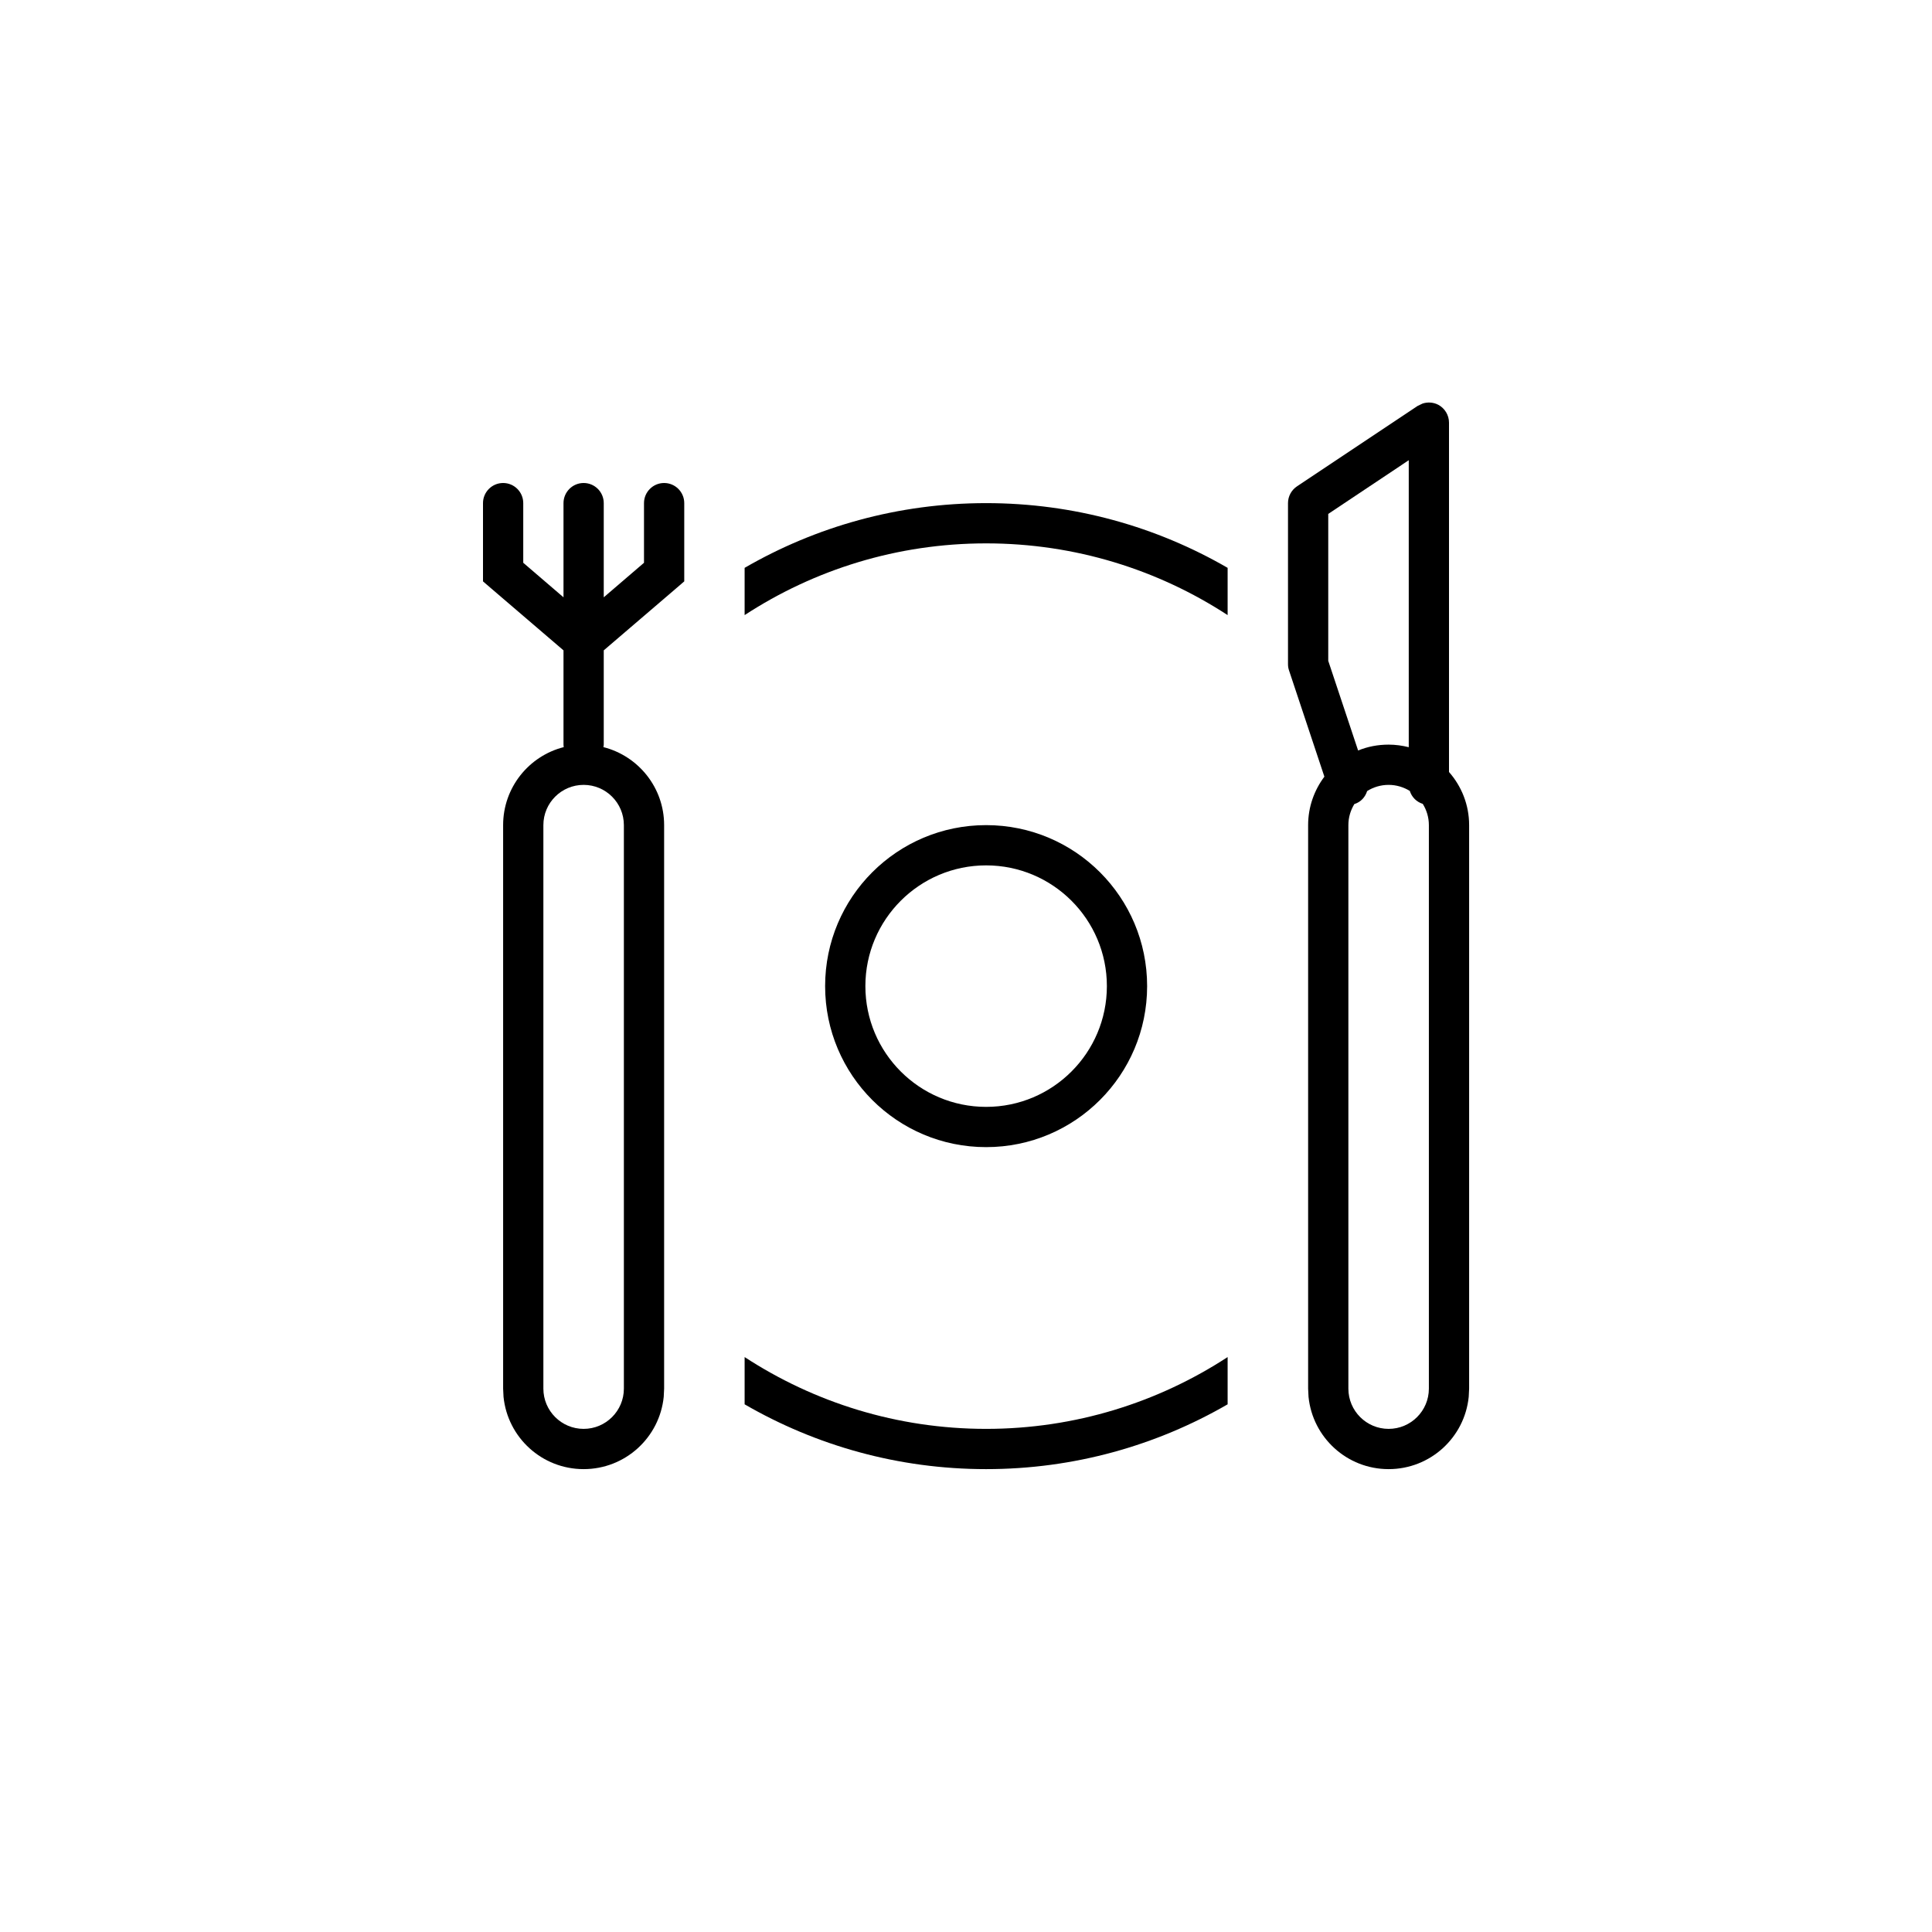
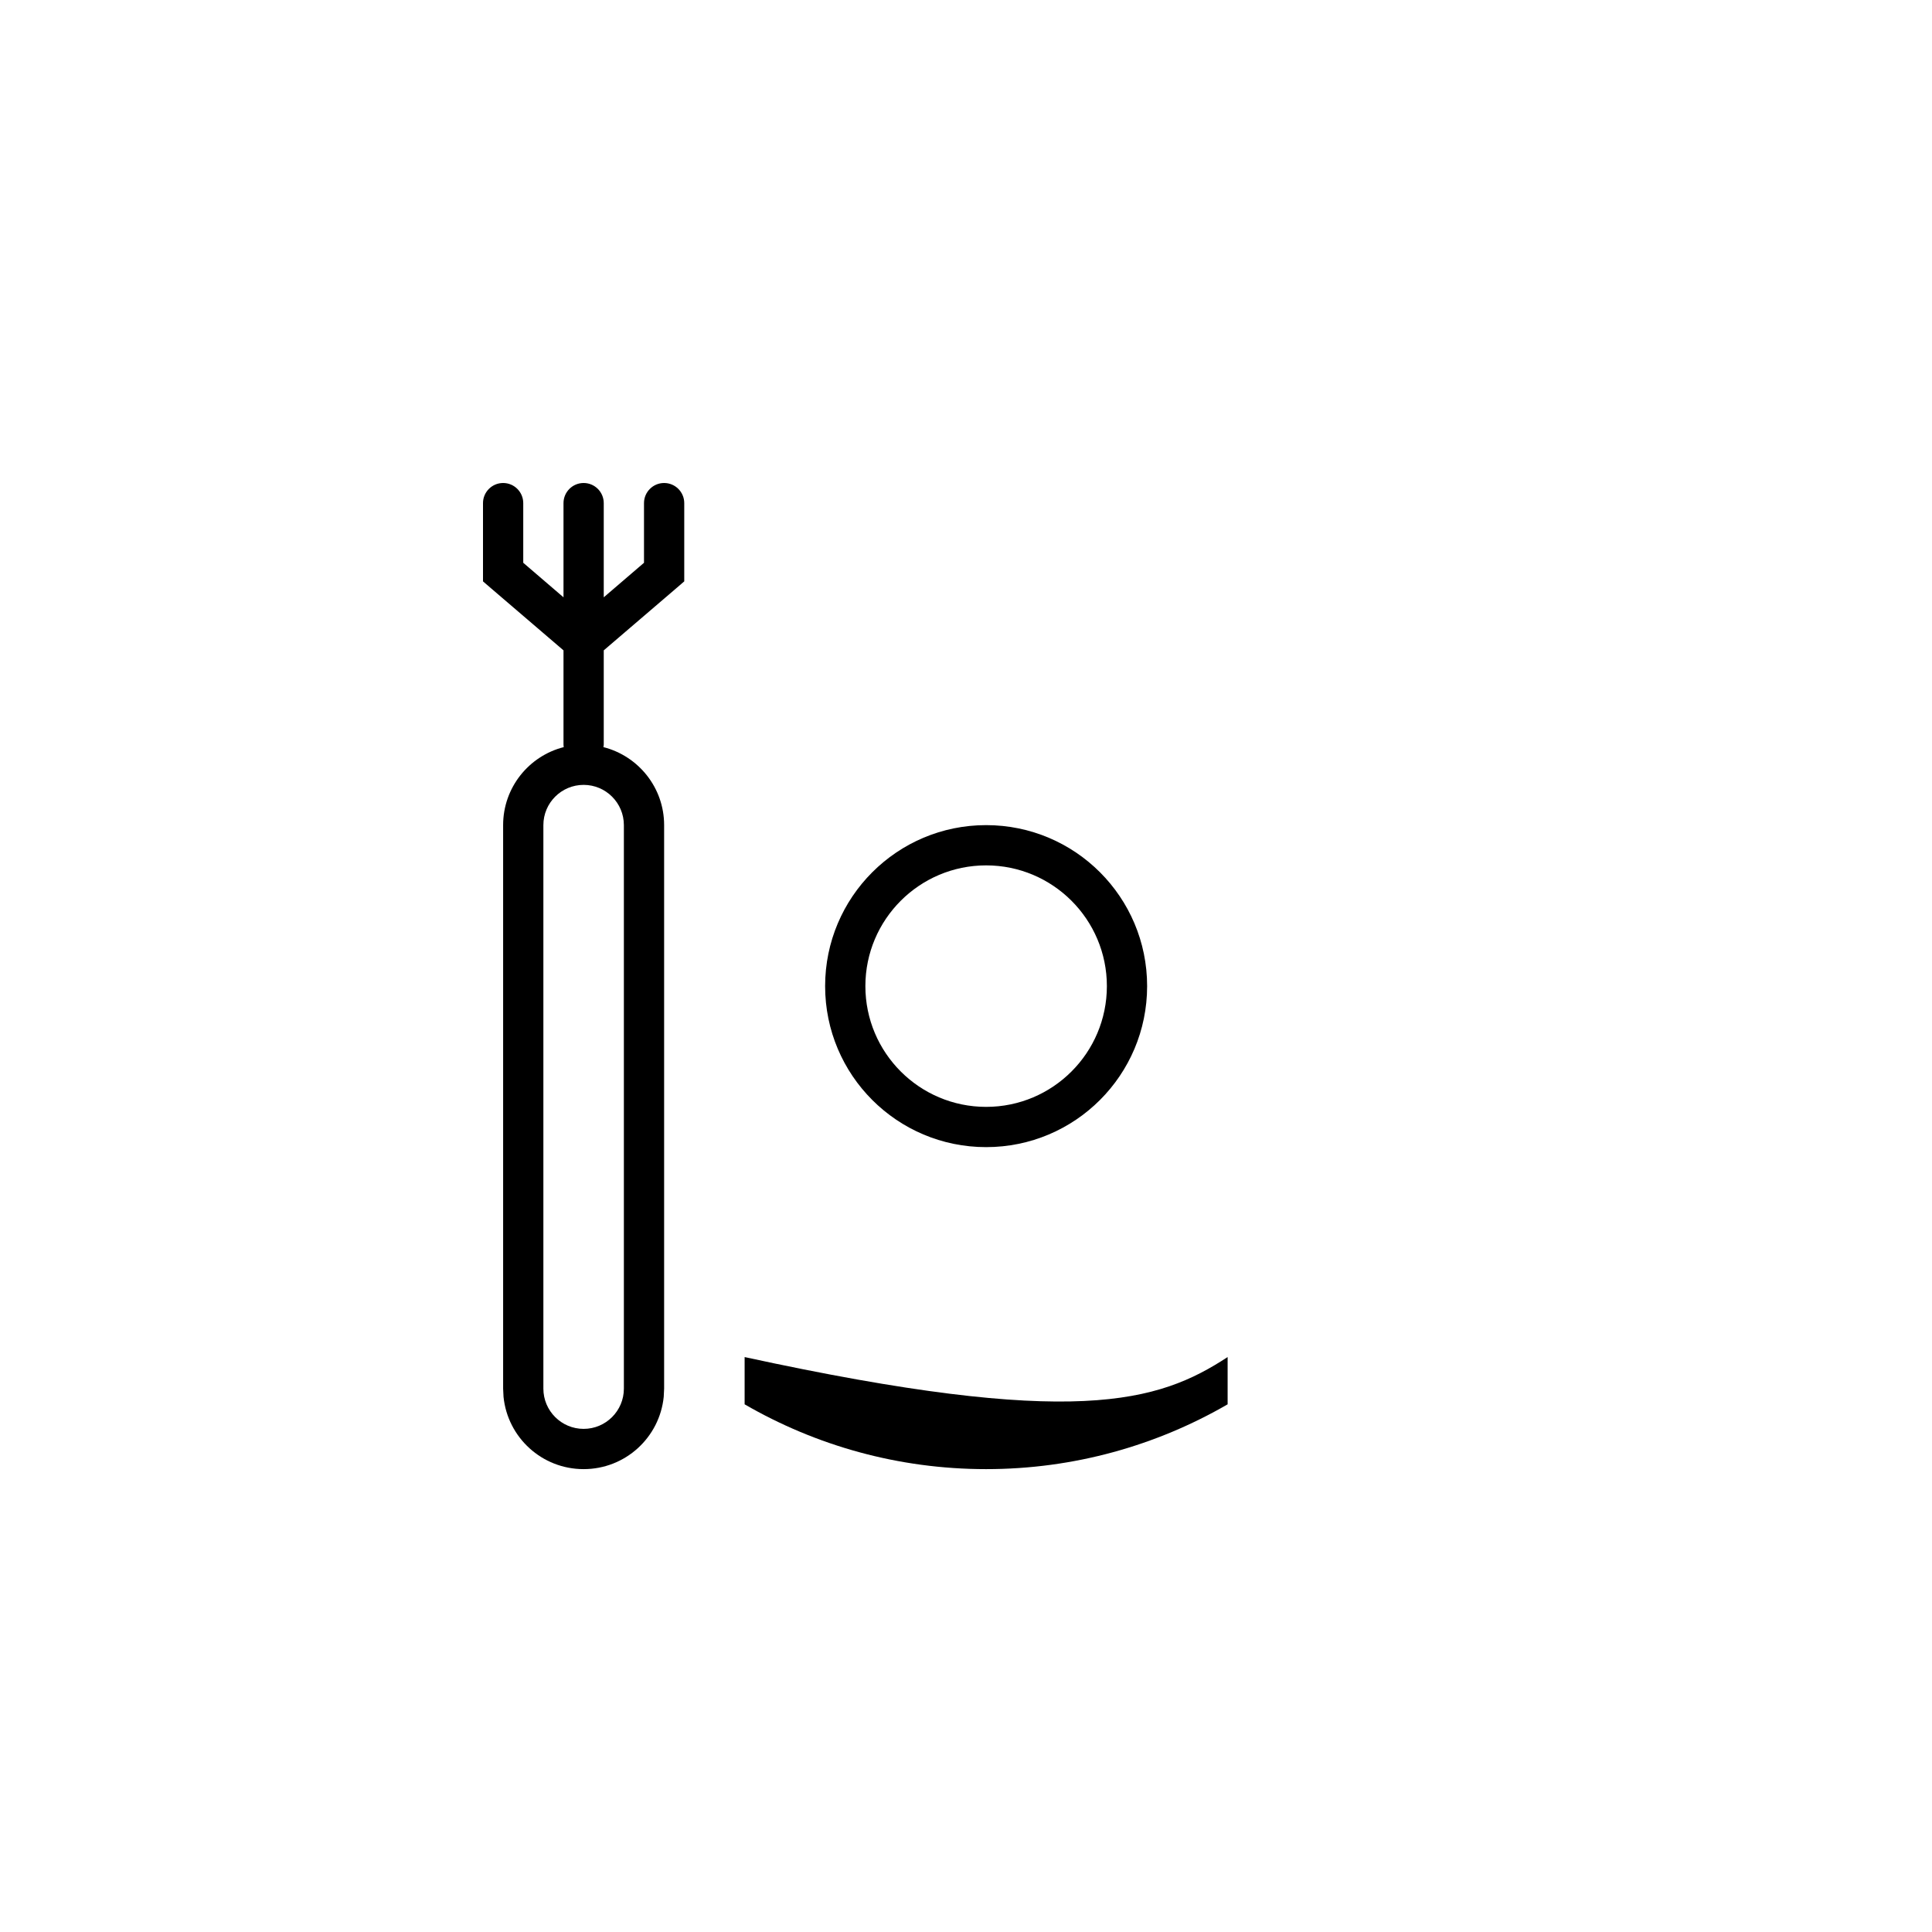
<svg xmlns="http://www.w3.org/2000/svg" width="24" height="24" viewBox="0 0 24 24" fill="none">
  <path fill-rule="evenodd" clip-rule="evenodd" d="M8.25 6C8.388 6 8.5 6.112 8.5 6.25V7.222L8.413 7.297L7.5 8.079V9.25C7.5 9.261 7.497 9.271 7.496 9.281C7.929 9.391 8.25 9.783 8.25 10.25V17.25L8.245 17.352C8.194 17.857 7.768 18.25 7.25 18.25C6.732 18.25 6.306 17.857 6.255 17.352L6.25 17.25V10.25C6.25 9.783 6.57 9.391 7.003 9.281C7.002 9.271 7 9.261 7 9.25V8.079L6.087 7.297L6 7.222V6.25C6 6.112 6.112 6 6.25 6C6.388 6 6.5 6.112 6.5 6.25V6.991L7 7.42V6.25C7 6.112 7.112 6 7.25 6C7.388 6 7.5 6.112 7.5 6.25V7.42L8 6.991V6.25C8 6.112 8.112 6 8.25 6ZM7.25 9.75C6.974 9.75 6.75 9.974 6.75 10.25V17.25C6.75 17.526 6.974 17.75 7.25 17.75C7.526 17.75 7.75 17.526 7.75 17.25V10.25C7.75 9.974 7.526 9.75 7.25 9.75Z" fill="black" />
-   <path d="M15.25 17.445C14.367 17.956 13.343 18.25 12.25 18.25C11.157 18.25 10.133 17.956 9.25 17.445V16.858C10.113 17.421 11.143 17.75 12.25 17.75C13.357 17.75 14.387 17.421 15.25 16.858V17.445Z" fill="black" />
-   <path fill-rule="evenodd" clip-rule="evenodd" d="M17.672 5.013C17.736 4.992 17.807 4.997 17.868 5.029C17.949 5.073 18 5.158 18 5.25V9.59C18.155 9.766 18.25 9.997 18.25 10.25V17.25L18.245 17.352C18.194 17.857 17.768 18.25 17.25 18.25C16.732 18.25 16.306 17.857 16.255 17.352L16.25 17.25V10.25C16.25 10.024 16.326 9.816 16.452 9.648L16.013 8.329C16.004 8.304 16 8.277 16 8.25V6.25C16 6.166 16.042 6.088 16.111 6.042L17.611 5.042L17.672 5.013ZM17.25 9.75C17.152 9.75 17.061 9.778 16.983 9.827C16.96 9.9 16.907 9.961 16.829 9.987H16.825C16.778 10.064 16.75 10.153 16.75 10.25V17.25C16.75 17.526 16.974 17.75 17.25 17.75C17.526 17.75 17.75 17.526 17.75 17.25V10.25C17.75 10.153 17.722 10.063 17.674 9.986C17.597 9.962 17.537 9.902 17.513 9.825C17.436 9.778 17.346 9.75 17.25 9.75ZM16.5 6.384V8.209L16.871 9.323C16.988 9.275 17.116 9.25 17.25 9.25C17.336 9.25 17.42 9.262 17.5 9.282V5.717L16.5 6.384Z" fill="black" />
+   <path d="M15.25 17.445C14.367 17.956 13.343 18.25 12.25 18.25C11.157 18.25 10.133 17.956 9.25 17.445V16.858C13.357 17.75 14.387 17.421 15.25 16.858V17.445Z" fill="black" />
  <path fill-rule="evenodd" clip-rule="evenodd" d="M12.25 10.25C13.355 10.25 14.25 11.145 14.25 12.25C14.25 13.355 13.355 14.25 12.25 14.25C11.145 14.25 10.25 13.355 10.25 12.25C10.25 11.145 11.145 10.25 12.25 10.25ZM12.25 10.75C11.422 10.75 10.75 11.422 10.75 12.25C10.75 13.078 11.422 13.75 12.25 13.75C13.078 13.75 13.75 13.078 13.75 12.25C13.75 11.422 13.078 10.75 12.25 10.75Z" fill="black" />
-   <path d="M12.25 6.25C13.343 6.25 14.367 6.543 15.25 7.054V7.641C14.387 7.078 13.357 6.75 12.25 6.75C11.143 6.75 10.113 7.078 9.25 7.641V7.054C10.133 6.543 11.157 6.25 12.25 6.25Z" fill="black" />
</svg>